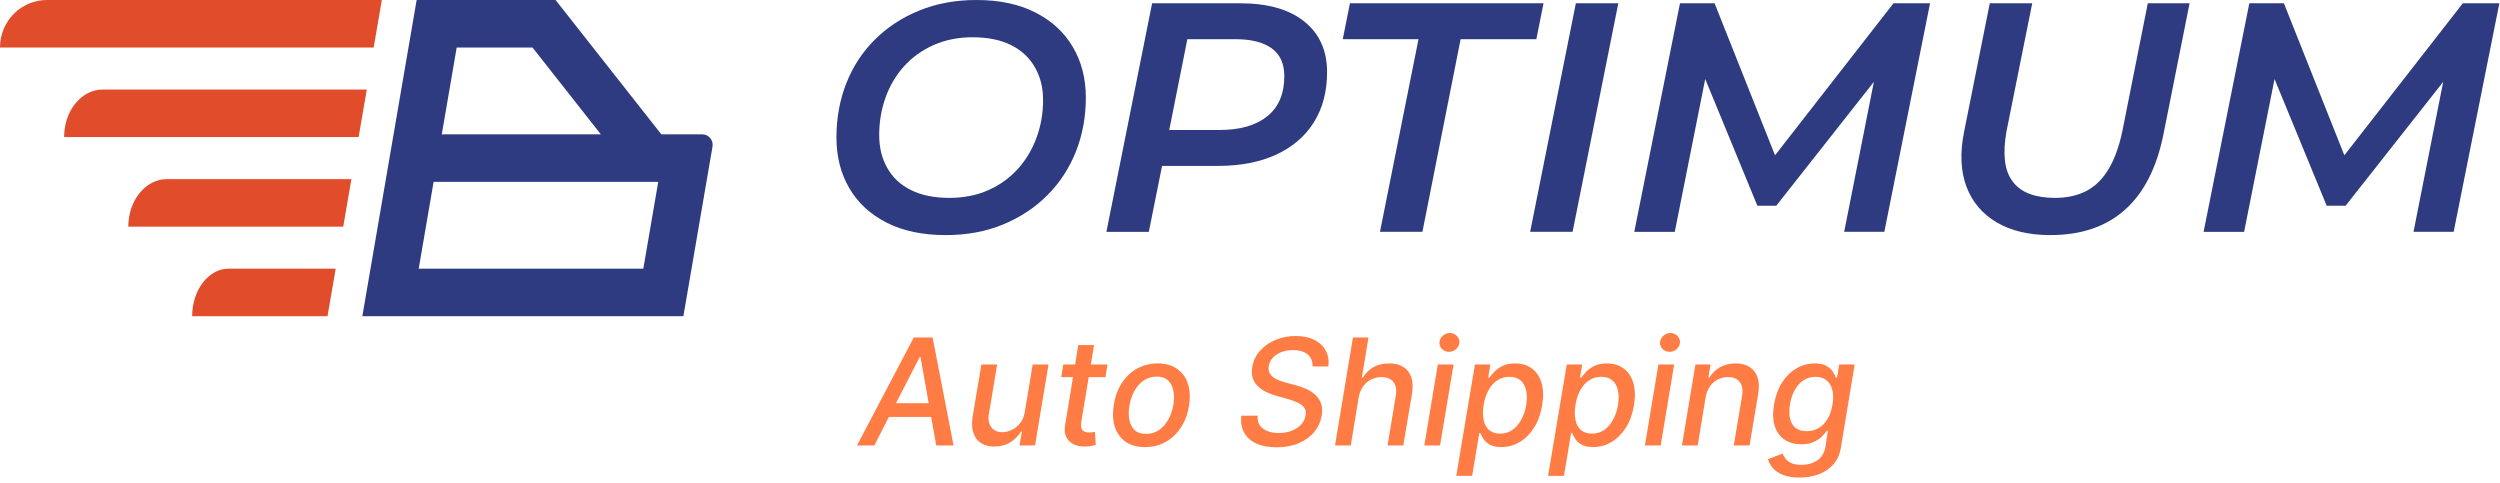
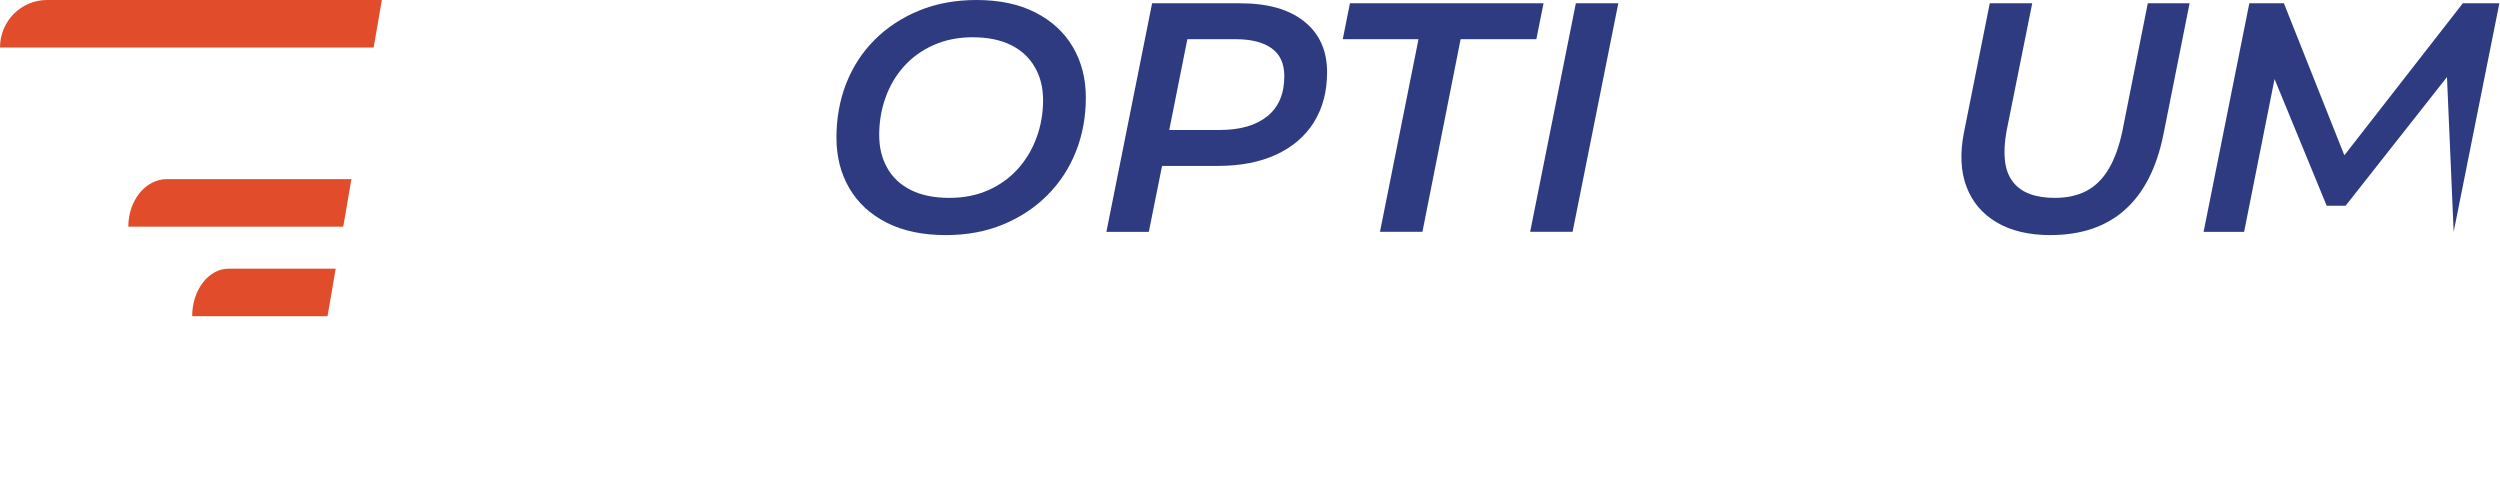
<svg xmlns="http://www.w3.org/2000/svg" width="202" height="39" viewBox="0 0 202 39" fill="none">
-   <path d="M29.635 7.236L29.015 10.854L28.977 11.075H5.181C5.181 10.015 5.528 9.056 6.091 8.36C6.653 7.666 7.43 7.234 8.29 7.234H29.633L29.635 7.236Z" fill="#E14D2A" />
  <path d="M28.393 14.474L28.355 14.695L27.735 18.315H10.367C10.367 17.255 10.714 16.296 11.278 15.6C11.84 14.906 12.617 14.474 13.476 14.474H28.391H28.393Z" fill="#E14D2A" />
  <path d="M27.124 21.711L26.464 25.549H15.527C15.527 24.49 15.857 23.53 16.391 22.834C16.924 22.139 17.659 21.709 18.474 21.709H27.124V21.711Z" fill="#E14D2A" />
  <path d="M30.853 0L30.193 3.839H0C0 2.779 0.424 1.819 1.11 1.124C1.797 0.43 2.747 0 3.793 0H30.853Z" fill="#E14D2A" />
-   <path d="M53.435 10.854L47.913 3.839L44.889 0H33.666L33.006 3.839L31.801 10.854L31.141 14.693L29.937 21.709L29.277 25.547H55.217L55.877 21.709L57.081 14.693L57.572 11.842C57.66 11.326 57.262 10.854 56.738 10.854H53.437H53.435ZM36.901 3.839H43.026L48.548 10.854H35.696L36.901 3.839ZM51.98 21.709H33.832L35.036 14.693H53.186L51.98 21.709Z" fill="#2E3B81" />
-   <path d="M70.642 35.996H69.244L73.834 27.268H75.355L77.047 35.996H75.649L74.375 28.854H74.307L70.642 35.996ZM71.443 32.578H75.977L75.79 33.686H71.256L71.443 32.578ZM82.803 33.281L83.442 29.45H84.721L83.63 35.996H82.377L82.569 34.862H82.5C82.296 35.212 82.006 35.503 81.631 35.736C81.259 35.966 80.827 36.081 80.336 36.081C79.915 36.081 79.559 35.989 79.266 35.804C78.976 35.616 78.77 35.339 78.648 34.973C78.526 34.606 78.509 34.153 78.597 33.614L79.296 29.45H80.57L79.901 33.46C79.83 33.906 79.897 34.261 80.101 34.525C80.306 34.79 80.604 34.922 80.996 34.922C81.235 34.922 81.482 34.862 81.737 34.743C81.993 34.623 82.219 34.443 82.415 34.202C82.614 33.96 82.743 33.653 82.803 33.281ZM89.488 29.45L89.322 30.473H85.746L85.913 29.45H89.488ZM87.127 27.882H88.401L87.37 34.074C87.33 34.321 87.337 34.507 87.391 34.632C87.445 34.754 87.528 34.838 87.638 34.883C87.752 34.926 87.879 34.947 88.018 34.947C88.12 34.947 88.21 34.94 88.286 34.926C88.363 34.912 88.424 34.9 88.469 34.892L88.538 35.944C88.452 35.973 88.337 36.001 88.192 36.03C88.05 36.061 87.877 36.078 87.673 36.081C87.337 36.087 87.035 36.027 86.765 35.902C86.495 35.774 86.293 35.581 86.16 35.322C86.026 35.061 85.994 34.733 86.062 34.338L87.127 27.882ZM92.523 36.128C91.901 36.128 91.381 35.986 90.963 35.702C90.546 35.415 90.252 35.014 90.081 34.5C89.914 33.983 89.885 33.382 89.996 32.697C90.104 32.027 90.321 31.442 90.648 30.942C90.978 30.442 91.389 30.054 91.884 29.778C92.381 29.503 92.934 29.365 93.541 29.365C94.164 29.365 94.682 29.508 95.097 29.795C95.514 30.082 95.809 30.484 95.979 31.001C96.15 31.518 96.179 32.121 96.069 32.808C95.961 33.473 95.74 34.055 95.408 34.555C95.079 35.052 94.666 35.439 94.172 35.714C93.678 35.99 93.128 36.128 92.523 36.128ZM92.596 35.058C93.005 35.058 93.361 34.95 93.665 34.734C93.972 34.518 94.222 34.231 94.415 33.873C94.608 33.516 94.74 33.123 94.811 32.697C94.877 32.285 94.875 31.909 94.807 31.568C94.742 31.224 94.6 30.949 94.381 30.741C94.162 30.534 93.858 30.43 93.469 30.43C93.06 30.43 92.701 30.54 92.391 30.758C92.084 30.974 91.834 31.263 91.641 31.623C91.451 31.984 91.321 32.378 91.253 32.804C91.188 33.213 91.188 33.589 91.253 33.933C91.319 34.274 91.461 34.547 91.679 34.751C91.898 34.956 92.204 35.058 92.596 35.058ZM106.061 29.612C106.064 29.183 105.925 28.855 105.644 28.628C105.365 28.4 104.976 28.287 104.476 28.287C104.118 28.287 103.799 28.344 103.517 28.457C103.239 28.568 103.012 28.721 102.836 28.918C102.662 29.111 102.556 29.331 102.516 29.578C102.479 29.785 102.497 29.964 102.571 30.115C102.648 30.265 102.757 30.392 102.899 30.494C103.044 30.594 103.203 30.677 103.377 30.746C103.55 30.811 103.718 30.865 103.88 30.907L104.698 31.129C104.962 31.197 105.23 31.29 105.503 31.406C105.776 31.523 106.022 31.676 106.24 31.866C106.459 32.057 106.622 32.292 106.73 32.574C106.838 32.855 106.86 33.192 106.794 33.584C106.709 34.078 106.509 34.517 106.194 34.9C105.878 35.284 105.462 35.587 104.945 35.808C104.428 36.03 103.828 36.141 103.147 36.141C102.493 36.141 101.944 36.037 101.497 35.829C101.054 35.622 100.729 35.328 100.522 34.947C100.314 34.564 100.24 34.109 100.3 33.584H101.625C101.594 33.899 101.651 34.162 101.796 34.372C101.944 34.579 102.151 34.734 102.418 34.837C102.685 34.936 102.988 34.986 103.326 34.986C103.701 34.986 104.043 34.927 104.353 34.811C104.662 34.692 104.918 34.527 105.12 34.317C105.321 34.104 105.445 33.855 105.49 33.571C105.536 33.312 105.499 33.101 105.38 32.936C105.263 32.771 105.087 32.635 104.851 32.527C104.618 32.419 104.353 32.324 104.054 32.241L103.07 31.96C102.402 31.77 101.897 31.49 101.553 31.121C101.209 30.751 101.086 30.263 101.182 29.655C101.267 29.152 101.478 28.713 101.813 28.338C102.148 27.963 102.566 27.672 103.066 27.464C103.566 27.254 104.108 27.149 104.694 27.149C105.284 27.149 105.787 27.254 106.202 27.464C106.617 27.675 106.924 27.964 107.122 28.334C107.321 28.703 107.391 29.129 107.331 29.612H106.061ZM109.783 32.109L109.143 35.996H107.869L109.318 27.268H110.575L110.038 30.515H110.119C110.327 30.16 110.605 29.881 110.955 29.676C111.307 29.469 111.739 29.365 112.25 29.365C112.699 29.365 113.075 29.457 113.379 29.642C113.686 29.827 113.902 30.102 114.027 30.469C114.155 30.832 114.175 31.287 114.087 31.832L113.388 35.996H112.114L112.778 31.986C112.858 31.506 112.795 31.133 112.591 30.869C112.386 30.602 112.067 30.469 111.632 30.469C111.328 30.469 111.047 30.532 110.788 30.66C110.533 30.788 110.317 30.976 110.141 31.223C109.964 31.467 109.845 31.763 109.783 32.109ZM115.084 35.996L116.175 29.45H117.449L116.358 35.996H115.084ZM117.078 28.427C116.857 28.427 116.669 28.354 116.516 28.206C116.365 28.055 116.295 27.876 116.307 27.669C116.318 27.459 116.406 27.28 116.571 27.132C116.736 26.981 116.928 26.906 117.146 26.906C117.368 26.906 117.554 26.981 117.705 27.132C117.855 27.28 117.926 27.459 117.918 27.669C117.906 27.876 117.818 28.055 117.653 28.206C117.491 28.354 117.3 28.427 117.078 28.427ZM117.667 38.45L119.176 29.45H120.42L120.245 30.511H120.352C120.448 30.375 120.579 30.217 120.744 30.038C120.912 29.859 121.132 29.703 121.404 29.57C121.677 29.433 122.017 29.365 122.423 29.365C122.951 29.365 123.399 29.498 123.765 29.765C124.132 30.032 124.393 30.418 124.549 30.92C124.706 31.423 124.725 32.028 124.609 32.736C124.493 33.443 124.274 34.05 123.953 34.555C123.632 35.058 123.243 35.446 122.785 35.719C122.331 35.989 121.838 36.123 121.306 36.123C120.909 36.123 120.595 36.057 120.365 35.923C120.137 35.79 119.968 35.633 119.858 35.454C119.747 35.275 119.663 35.116 119.606 34.977H119.529L118.95 38.45H117.667ZM119.879 32.723C119.805 33.183 119.805 33.587 119.879 33.933C119.953 34.28 120.1 34.551 120.322 34.747C120.546 34.94 120.842 35.037 121.208 35.037C121.589 35.037 121.923 34.936 122.21 34.734C122.497 34.53 122.734 34.253 122.921 33.903C123.112 33.554 123.244 33.16 123.318 32.723C123.389 32.291 123.387 31.903 123.314 31.559C123.243 31.216 123.096 30.945 122.875 30.746C122.653 30.547 122.35 30.447 121.967 30.447C121.595 30.447 121.265 30.543 120.978 30.733C120.694 30.923 120.458 31.189 120.271 31.53C120.083 31.871 119.953 32.268 119.879 32.723ZM125.085 38.45L126.594 29.45H127.838L127.663 30.511H127.77C127.866 30.375 127.997 30.217 128.162 30.038C128.33 29.859 128.55 29.703 128.822 29.57C129.095 29.433 129.435 29.365 129.841 29.365C130.369 29.365 130.817 29.498 131.183 29.765C131.55 30.032 131.811 30.418 131.967 30.92C132.124 31.423 132.143 32.028 132.027 32.736C131.91 33.443 131.692 34.05 131.371 34.555C131.05 35.058 130.66 35.446 130.203 35.719C129.749 35.989 129.256 36.123 128.724 36.123C128.327 36.123 128.013 36.057 127.783 35.923C127.555 35.79 127.386 35.633 127.276 35.454C127.165 35.275 127.081 35.116 127.024 34.977H126.947L126.368 38.45H125.085ZM127.297 32.723C127.223 33.183 127.223 33.587 127.297 33.933C127.371 34.28 127.518 34.551 127.74 34.747C127.964 34.94 128.26 35.037 128.626 35.037C129.007 35.037 129.341 34.936 129.628 34.734C129.915 34.53 130.152 34.253 130.339 33.903C130.53 33.554 130.662 33.16 130.736 32.723C130.807 32.291 130.805 31.903 130.732 31.559C130.66 31.216 130.514 30.945 130.293 30.746C130.071 30.547 129.768 30.447 129.385 30.447C129.013 30.447 128.683 30.543 128.396 30.733C128.112 30.923 127.876 31.189 127.689 31.53C127.501 31.871 127.371 32.268 127.297 32.723ZM132.908 35.996L133.999 29.45H135.273L134.182 35.996H132.908ZM134.902 28.427C134.681 28.427 134.493 28.354 134.34 28.206C134.189 28.055 134.12 27.876 134.131 27.669C134.142 27.459 134.23 27.28 134.395 27.132C134.56 26.981 134.752 26.906 134.971 26.906C135.192 26.906 135.378 26.981 135.529 27.132C135.679 27.28 135.75 27.459 135.742 27.669C135.73 27.876 135.642 28.055 135.478 28.206C135.316 28.354 135.124 28.427 134.902 28.427ZM137.814 32.109L137.175 35.996H135.901L136.991 29.45H138.214L138.035 30.515H138.116C138.324 30.166 138.607 29.888 138.964 29.68C139.325 29.47 139.751 29.365 140.243 29.365C140.686 29.365 141.058 29.459 141.359 29.646C141.663 29.831 141.878 30.106 142.003 30.473C142.131 30.839 142.151 31.293 142.062 31.832L141.364 35.996H140.089L140.759 31.986C140.835 31.511 140.773 31.14 140.571 30.873C140.372 30.604 140.055 30.469 139.621 30.469C139.325 30.469 139.051 30.532 138.798 30.66C138.548 30.788 138.337 30.976 138.163 31.223C137.993 31.467 137.876 31.763 137.814 32.109ZM145.403 38.587C144.881 38.587 144.443 38.518 144.091 38.382C143.741 38.246 143.466 38.065 143.264 37.841C143.065 37.616 142.928 37.371 142.851 37.104L144.027 36.652C144.084 36.777 144.163 36.909 144.266 37.048C144.368 37.19 144.52 37.311 144.722 37.41C144.926 37.51 145.206 37.559 145.561 37.559C146.044 37.559 146.466 37.442 146.827 37.206C147.187 36.973 147.41 36.601 147.496 36.089L147.696 34.802H147.615C147.518 34.942 147.385 35.096 147.214 35.267C147.044 35.437 146.824 35.585 146.554 35.71C146.284 35.835 145.949 35.898 145.548 35.898C145.031 35.898 144.585 35.777 144.21 35.535C143.838 35.291 143.571 34.932 143.409 34.457C143.247 33.98 143.224 33.393 143.341 32.697C143.455 32.001 143.67 31.405 143.989 30.907C144.31 30.41 144.699 30.03 145.156 29.765C145.616 29.498 146.109 29.365 146.635 29.365C147.041 29.365 147.358 29.433 147.585 29.57C147.815 29.703 147.986 29.859 148.097 30.038C148.207 30.217 148.288 30.375 148.339 30.511H148.433L148.608 29.45H149.857L148.749 36.141C148.658 36.703 148.452 37.165 148.131 37.525C147.812 37.886 147.416 38.153 146.942 38.327C146.47 38.5 145.957 38.587 145.403 38.587ZM145.983 34.841C146.347 34.841 146.67 34.755 146.955 34.585C147.241 34.412 147.48 34.165 147.67 33.844C147.861 33.52 147.993 33.132 148.067 32.68C148.141 32.24 148.136 31.852 148.054 31.517C147.974 31.182 147.82 30.92 147.589 30.733C147.362 30.543 147.065 30.447 146.699 30.447C146.312 30.447 145.977 30.547 145.693 30.746C145.409 30.942 145.178 31.209 144.999 31.547C144.822 31.885 144.699 32.263 144.628 32.68C144.56 33.109 144.561 33.486 144.632 33.809C144.706 34.133 144.854 34.386 145.075 34.568C145.297 34.75 145.599 34.841 145.983 34.841Z" fill="#FF7D44" />
  <path d="M76.42 18.996C74.556 18.996 72.965 18.662 71.647 17.993C70.327 17.325 69.32 16.398 68.627 15.21C67.931 14.022 67.584 12.655 67.584 11.107C67.584 9.559 67.848 8.087 68.376 6.74C68.904 5.394 69.669 4.221 70.67 3.218C71.673 2.215 72.868 1.429 74.258 0.858C75.647 0.287 77.195 0 78.9 0C80.745 0 82.329 0.334 83.647 1.003C84.966 1.672 85.977 2.598 86.68 3.786C87.383 4.974 87.736 6.341 87.736 7.889C87.736 9.437 87.468 10.909 86.931 12.255C86.394 13.601 85.624 14.774 84.623 15.777C83.622 16.78 82.429 17.567 81.049 18.138C79.669 18.709 78.125 18.996 76.42 18.996ZM76.711 15.988C77.872 15.988 78.918 15.781 79.85 15.368C80.781 14.955 81.577 14.384 82.237 13.654C82.896 12.925 83.402 12.08 83.752 11.122C84.105 10.164 84.28 9.158 84.28 8.102C84.28 7.046 84.06 6.211 83.62 5.438C83.181 4.665 82.538 4.065 81.695 3.645C80.851 3.222 79.814 3.011 78.583 3.011C77.44 3.011 76.398 3.218 75.457 3.631C74.516 4.044 73.717 4.616 73.057 5.345C72.397 6.075 71.896 6.92 71.554 7.877C71.211 8.835 71.04 9.842 71.04 10.898C71.04 11.954 71.255 12.789 71.686 13.562C72.118 14.337 72.755 14.934 73.598 15.355C74.443 15.777 75.48 15.988 76.711 15.988Z" fill="#2E3B81" />
  <path d="M89.397 18.732L93.09 0.266H100.213C102.445 0.266 104.174 0.758 105.395 1.744C106.617 2.728 107.228 4.091 107.228 5.834C107.228 7.398 106.872 8.748 106.159 9.883C105.446 11.018 104.432 11.888 103.112 12.495C101.793 13.102 100.228 13.405 98.418 13.405H92.404L94.223 11.771L92.824 18.735H89.395L89.397 18.732ZM94.144 12.163L92.93 10.502H98.548C100.201 10.502 101.485 10.132 102.4 9.393C103.314 8.654 103.772 7.574 103.772 6.148C103.772 5.145 103.433 4.399 102.756 3.907C102.079 3.415 101.108 3.168 99.841 3.168H94.487L96.28 1.454L94.144 12.163Z" fill="#2E3B81" />
  <path d="M111.502 18.732L114.615 3.168H108.495L109.076 0.266H124.718L124.137 3.168H118.018L114.932 18.732H111.502Z" fill="#2E3B81" />
  <path d="M123.636 18.732L127.329 0.266H130.759L127.065 18.732H123.636Z" fill="#2E3B81" />
-   <path d="M132.05 18.732L135.743 0.266H138.539L143.919 13.799L142.468 13.773L152.993 0.266H155.948L152.254 18.732H149.01L151.674 5.279L152.439 5.306L143.523 16.622H141.995L137.327 5.279L137.986 5.358L135.322 18.734H132.051L132.05 18.732Z" fill="#2E3B81" />
  <path d="M165.68 18.996C163.94 18.996 162.488 18.652 161.329 17.966C160.169 17.28 159.355 16.318 158.889 15.078C158.423 13.837 158.357 12.374 158.691 10.687L160.774 0.266H164.204L162.12 10.634C161.962 11.531 161.923 12.318 162.002 12.994C162.081 13.671 162.292 14.235 162.635 14.682C162.978 15.13 163.435 15.46 164.008 15.672C164.579 15.883 165.252 15.988 166.025 15.988C167.009 15.988 167.857 15.804 168.57 15.434C169.283 15.065 169.88 14.48 170.363 13.681C170.846 12.881 171.221 11.856 171.485 10.607L173.542 0.266H176.918L174.809 10.843C174.264 13.552 173.227 15.587 171.696 16.95C170.165 18.313 168.161 18.994 165.682 18.994L165.68 18.996Z" fill="#2E3B81" />
-   <path d="M178.051 18.732L181.745 0.266H184.54L189.921 13.799L188.469 13.773L198.995 0.266H201.949L198.256 18.732H195.011L197.675 5.279L198.441 5.306L189.525 16.622H187.996L183.328 5.279L183.988 5.358L181.324 18.734H178.053L178.051 18.732Z" fill="#2E3B81" />
+   <path d="M178.051 18.732L181.745 0.266H184.54L189.921 13.799L188.469 13.773L198.995 0.266H201.949L198.256 18.732L197.675 5.279L198.441 5.306L189.525 16.622H187.996L183.328 5.279L183.988 5.358L181.324 18.734H178.053L178.051 18.732Z" fill="#2E3B81" />
</svg>